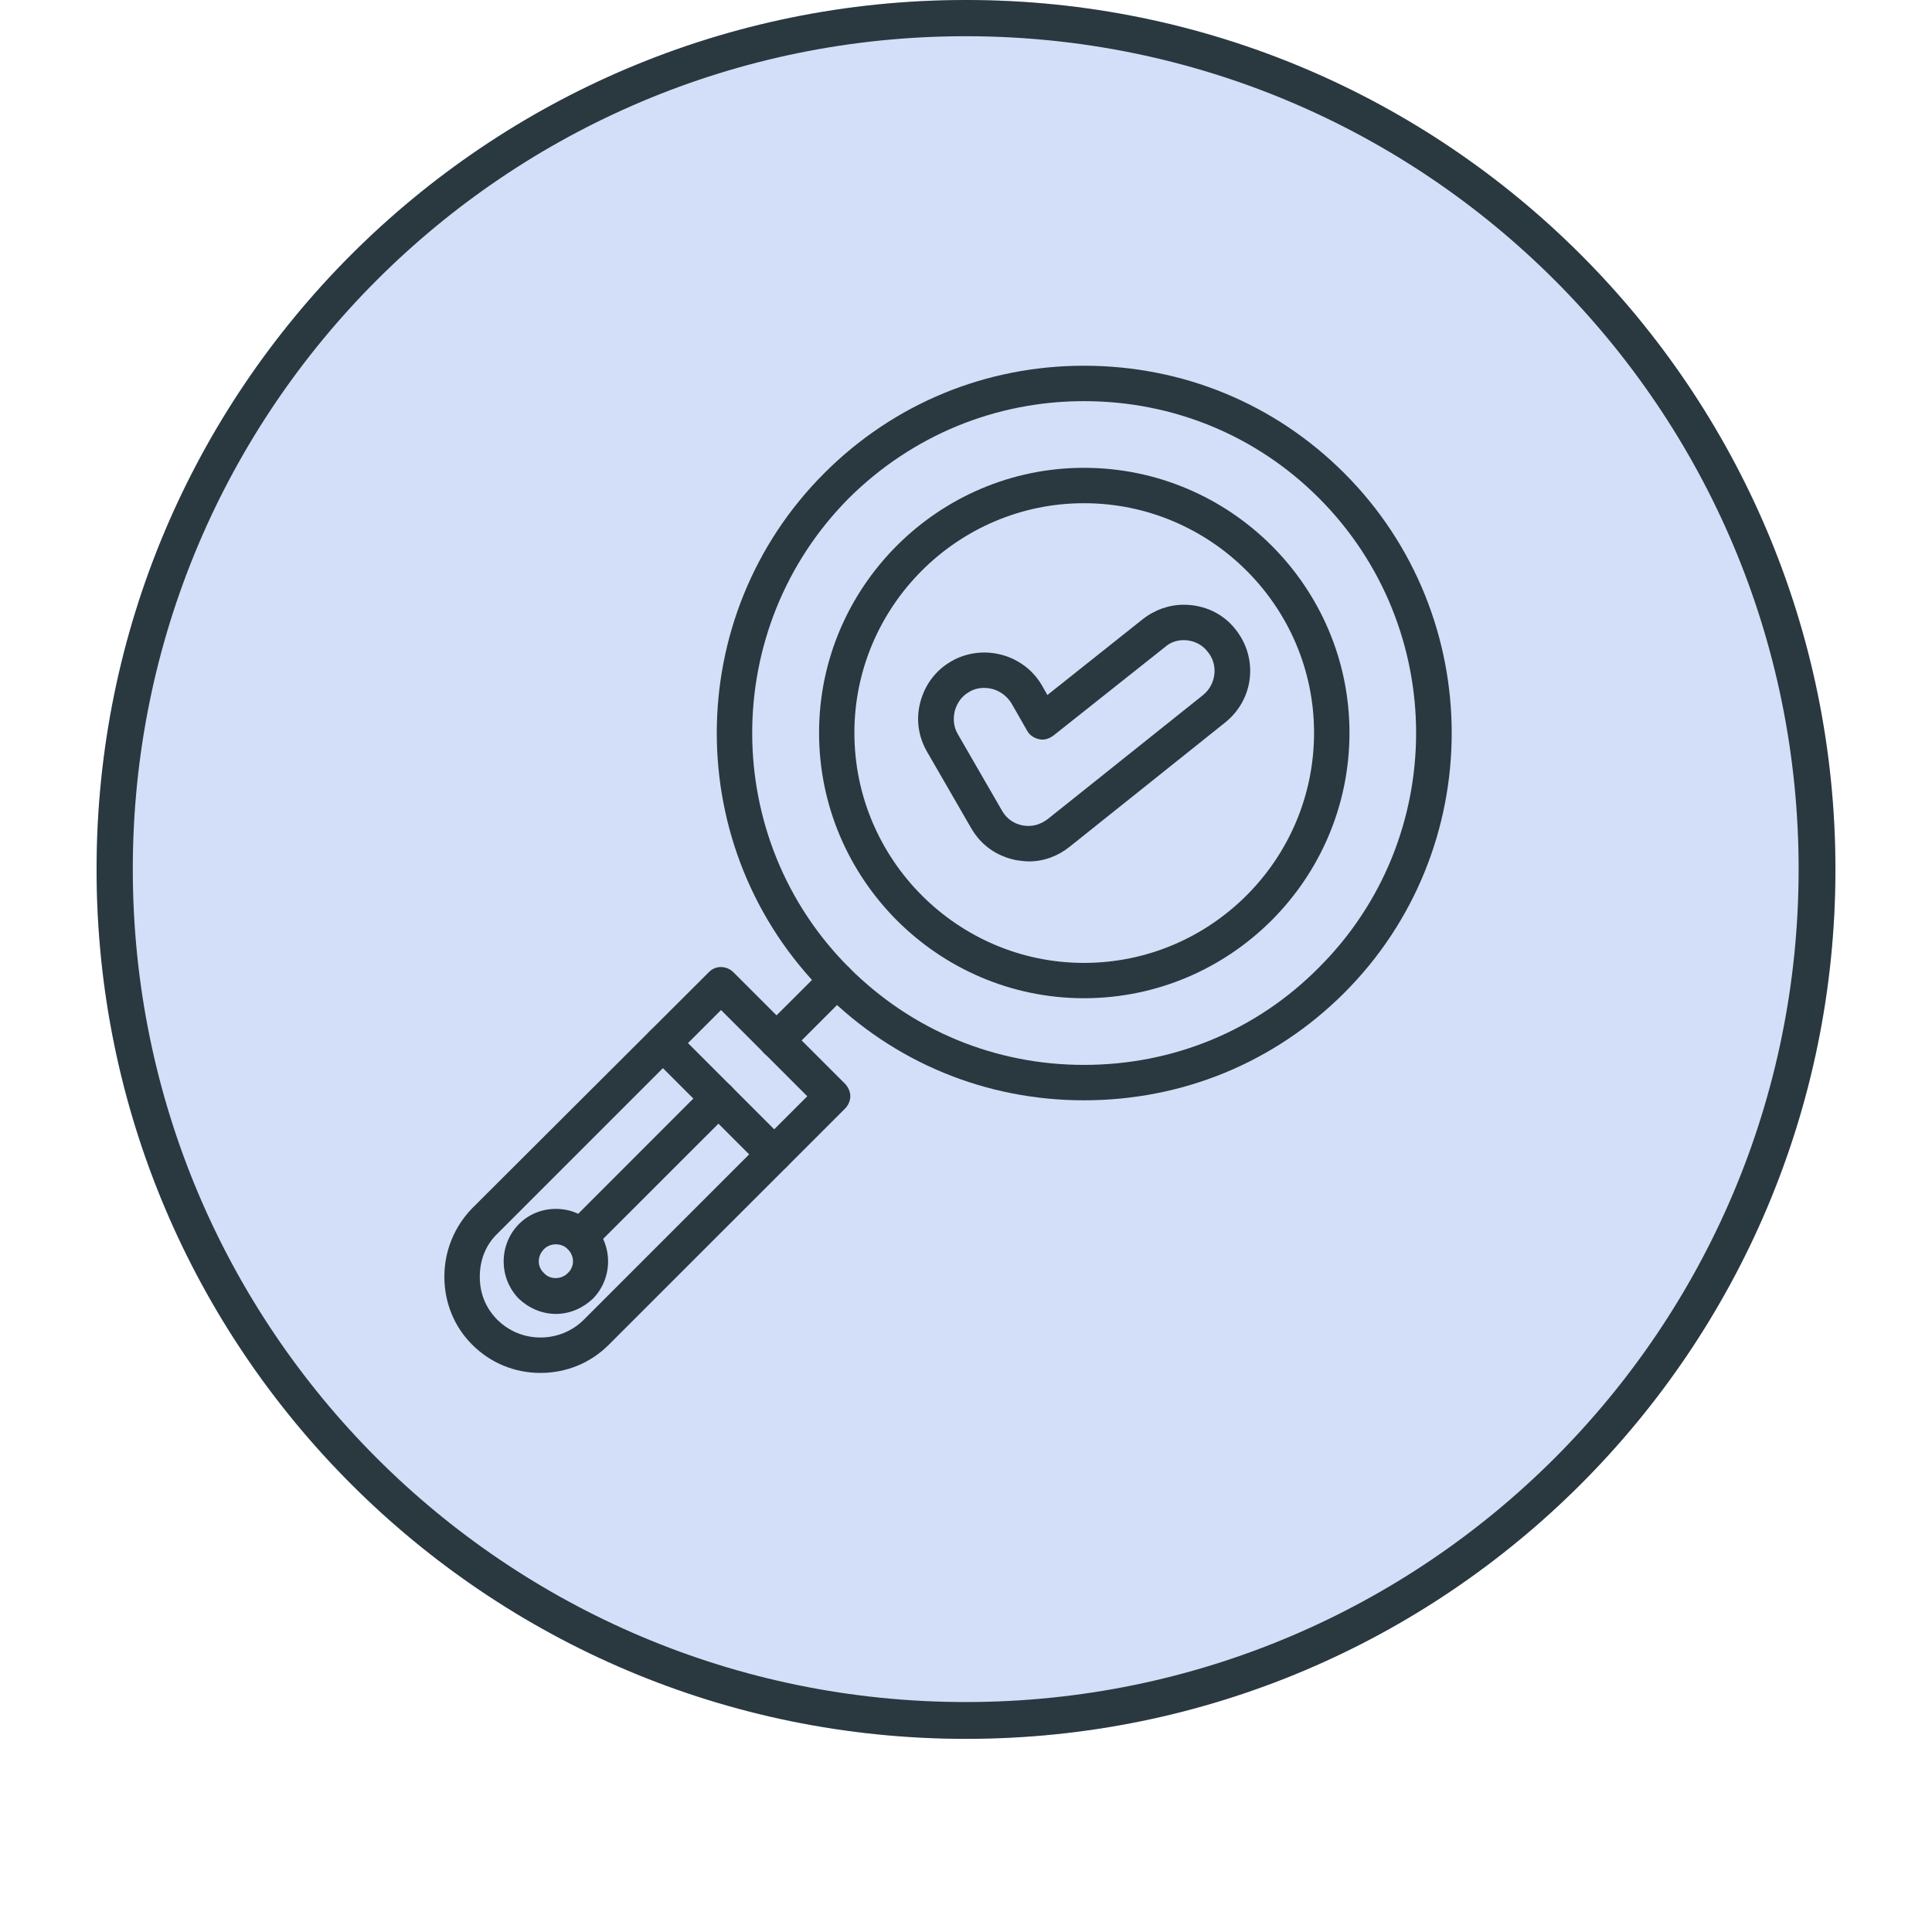
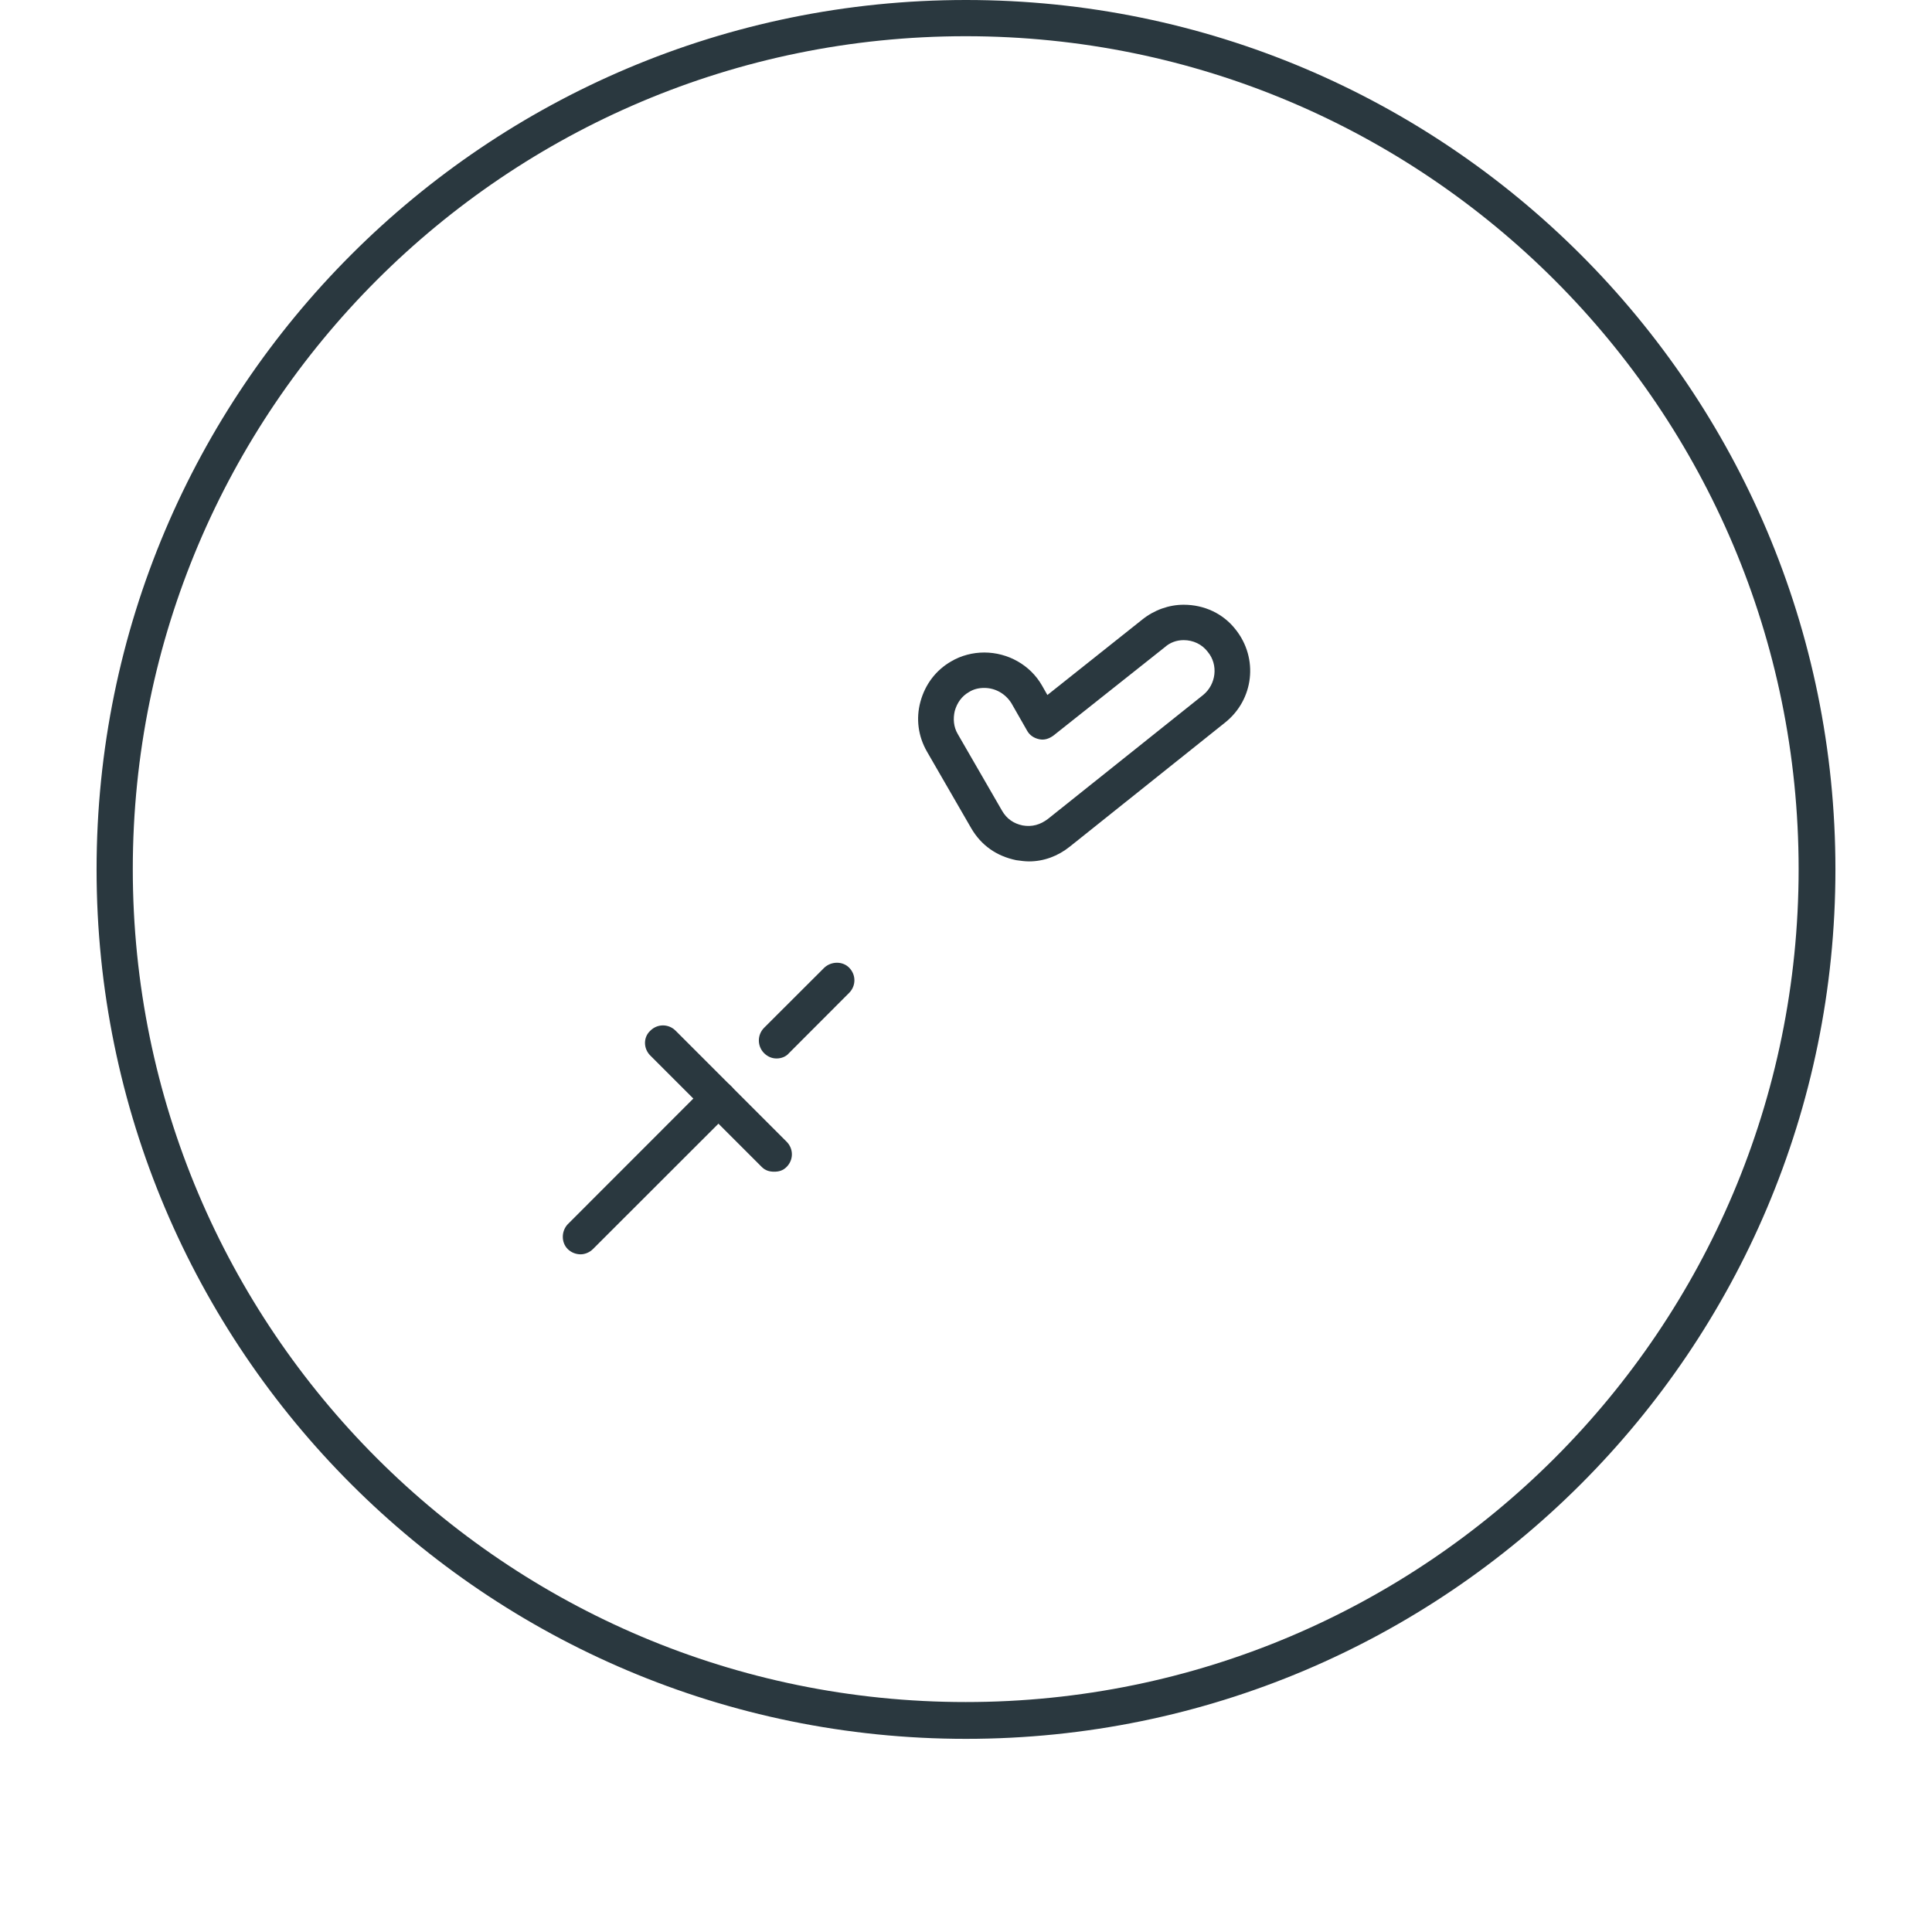
<svg xmlns="http://www.w3.org/2000/svg" width="96" zoomAndPan="magnify" viewBox="0 0 72 79.92" height="96" preserveAspectRatio="xMidYMid meet">
  <defs>
    <clipPath id="0baf50cdcc">
      <path d="M 0.035 0 L 71.965 0 L 71.965 71.93 L 0.035 71.93 Z M 0.035 0 " clip-rule="nonzero" />
    </clipPath>
    <clipPath id="51cdd4f425">
      <path d="M 36 0 C 16.137 0 0.035 16.102 0.035 35.965 C 0.035 55.828 16.137 71.93 36 71.93 C 55.863 71.93 71.965 55.828 71.965 35.965 C 71.965 16.102 55.863 0 36 0 Z M 36 0 " clip-rule="nonzero" />
    </clipPath>
    <clipPath id="a3c364a378">
      <path d="M 0.035 0 L 71.965 0 L 71.965 71.93 L 0.035 71.93 Z M 0.035 0 " clip-rule="nonzero" />
    </clipPath>
    <clipPath id="afdde75f26">
-       <path d="M 36 0 C 16.137 0 0.035 16.102 0.035 35.965 C 0.035 55.828 16.137 71.93 36 71.93 C 55.863 71.93 71.965 55.828 71.965 35.965 C 71.965 16.102 55.863 0 36 0 Z M 36 0 " clip-rule="nonzero" />
+       <path d="M 36 0 C 0.035 55.828 16.137 71.93 36 71.93 C 55.863 71.93 71.965 55.828 71.965 35.965 C 71.965 16.102 55.863 0 36 0 Z M 36 0 " clip-rule="nonzero" />
    </clipPath>
    <clipPath id="6b0318e9c0">
-       <rect x="0" width="72" y="0" height="72" />
-     </clipPath>
+       </clipPath>
    <clipPath id="e93130e48c">
      <path d="M 14.422 40 L 32 40 L 32 57 L 14.422 57 Z M 14.422 40 " clip-rule="nonzero" />
    </clipPath>
  </defs>
  <g clip-path="url(#0baf50cdcc)">
    <g clip-path="url(#51cdd4f425)">
      <g transform="matrix(1, 0, 0, 1, 0, 0)">
        <g clip-path="url(#6b0318e9c0)">
          <g clip-path="url(#a3c364a378)">
            <g clip-path="url(#afdde75f26)">
              <path fill="#d3dff8" d="M 0.035 0 L 71.965 0 L 71.965 71.93 L 0.035 71.93 Z M 0.035 0 " fill-opacity="1" fill-rule="nonzero" />
            </g>
          </g>
        </g>
      </g>
      <path stroke-linecap="butt" transform="matrix(0.749, 0, 0, 0.749, 0.036, 0)" fill="none" stroke-linejoin="miter" d="M 48 -0 C 21.489 -0 -0.001 21.49 -0.001 48.001 C -0.001 74.512 21.489 96.002 48 96.002 C 74.511 96.002 96.001 74.512 96.001 48.001 C 96.001 21.49 74.511 -0 48 -0 Z M 48 -0 " stroke="#2a383f" stroke-width="4" stroke-opacity="1" stroke-miterlimit="4" />
    </g>
  </g>
  <path fill="#2a383f" d="M 38.609 35.633 C 38.438 35.633 38.266 35.609 38.074 35.582 C 37.266 35.414 36.633 34.973 36.219 34.266 L 34.387 31.094 C 34.02 30.457 33.922 29.727 34.117 29.02 C 34.312 28.309 34.754 27.723 35.387 27.359 C 35.801 27.113 36.289 26.992 36.754 26.992 C 37.73 26.992 38.656 27.504 39.145 28.359 L 39.367 28.75 L 43.297 25.625 C 43.785 25.234 44.395 25.016 45.004 25.016 C 45.859 25.016 46.641 25.383 47.152 26.039 C 48.105 27.234 47.91 28.945 46.711 29.895 L 40.293 35.023 C 39.805 35.414 39.219 35.633 38.609 35.633 Z M 36.754 28.457 C 36.535 28.457 36.316 28.504 36.121 28.629 C 35.828 28.797 35.633 29.066 35.535 29.41 C 35.461 29.727 35.484 30.066 35.656 30.359 L 37.488 33.531 C 37.684 33.875 37.977 34.07 38.34 34.145 C 38.73 34.215 39.074 34.117 39.391 33.875 L 45.809 28.75 C 46.348 28.309 46.445 27.504 46.004 26.969 C 45.762 26.648 45.395 26.48 45.004 26.48 C 44.711 26.48 44.441 26.578 44.223 26.773 L 39.609 30.434 C 39.438 30.555 39.242 30.629 39.023 30.578 C 38.805 30.531 38.633 30.41 38.535 30.238 L 37.879 29.09 C 37.633 28.699 37.219 28.457 36.754 28.457 Z M 36.754 28.457 " fill-opacity="1" fill-rule="evenodd" />
-   <path fill="#2a383f" d="M 40.879 41.293 C 34.852 41.293 29.922 36.363 29.922 30.312 C 29.922 24.281 34.852 19.352 40.879 19.352 C 46.934 19.352 51.863 24.281 51.863 30.312 C 51.863 36.363 46.934 41.293 40.879 41.293 Z M 40.879 20.816 C 35.656 20.816 31.383 25.09 31.383 30.312 C 31.383 35.559 35.656 39.832 40.879 39.832 C 46.125 39.832 50.398 35.559 50.398 30.312 C 50.398 25.09 46.125 20.816 40.879 20.816 Z M 40.879 20.816 " fill-opacity="1" fill-rule="evenodd" />
-   <path fill="#2a383f" d="M 40.879 45.516 C 36.828 45.516 33.02 43.953 30.141 41.074 C 24.207 35.145 24.207 25.504 30.141 19.57 C 33.02 16.691 36.828 15.129 40.879 15.129 C 44.957 15.129 48.762 16.691 51.645 19.57 C 57.574 25.504 57.574 35.145 51.645 41.074 C 48.762 43.953 44.957 45.516 40.879 45.516 Z M 40.879 16.594 C 37.219 16.594 33.777 18.012 31.164 20.598 C 25.82 25.969 25.82 34.68 31.164 40.027 C 33.777 42.637 37.219 44.051 40.879 44.051 C 44.566 44.051 48.008 42.637 50.594 40.027 C 55.961 34.68 55.961 25.969 50.594 20.598 C 48.008 18.012 44.566 16.594 40.879 16.594 Z M 40.879 16.594 " fill-opacity="1" fill-rule="evenodd" />
  <path fill="#2a383f" d="M 28.164 43.785 C 27.969 43.785 27.797 43.711 27.648 43.566 C 27.359 43.273 27.359 42.809 27.648 42.516 L 30.141 40.027 C 30.434 39.758 30.898 39.758 31.164 40.027 C 31.457 40.32 31.457 40.781 31.164 41.074 L 28.676 43.566 C 28.555 43.711 28.359 43.785 28.164 43.785 Z M 28.164 43.785 " fill-opacity="1" fill-rule="evenodd" />
  <g clip-path="url(#e93130e48c)">
-     <path fill="#2a383f" d="M 18.398 56.793 C 17.324 56.793 16.324 56.379 15.57 55.621 C 14.836 54.891 14.422 53.891 14.422 52.816 C 14.422 51.742 14.836 50.742 15.57 49.984 L 25.355 40.223 C 25.625 39.93 26.09 39.93 26.383 40.223 L 30.996 44.832 C 31.117 44.957 31.215 45.152 31.215 45.348 C 31.215 45.543 31.117 45.738 30.996 45.859 L 21.23 55.621 C 20.477 56.379 19.473 56.793 18.398 56.793 Z M 25.867 41.781 L 16.617 51.031 C 16.129 51.496 15.887 52.133 15.887 52.816 C 15.887 53.5 16.129 54.109 16.617 54.598 C 17.082 55.059 17.715 55.328 18.398 55.328 C 19.082 55.328 19.719 55.059 20.184 54.598 L 29.434 45.348 Z M 25.867 41.781 " fill-opacity="1" fill-rule="evenodd" />
-   </g>
+     </g>
  <path fill="#2a383f" d="M 28.066 48.469 C 27.871 48.469 27.699 48.422 27.551 48.273 L 22.941 43.664 C 22.648 43.371 22.648 42.906 22.941 42.637 C 23.234 42.344 23.695 42.344 23.988 42.637 L 28.578 47.227 C 28.871 47.52 28.871 47.98 28.578 48.273 C 28.43 48.422 28.262 48.469 28.066 48.469 Z M 28.066 48.469 " fill-opacity="1" fill-rule="evenodd" />
  <path fill="#2a383f" d="M 20.059 51.887 C 19.863 51.887 19.668 51.812 19.523 51.668 C 19.254 51.398 19.254 50.934 19.523 50.645 L 25.234 44.93 C 25.527 44.637 25.992 44.637 26.285 44.93 C 26.578 45.223 26.578 45.688 26.285 45.957 L 20.57 51.668 C 20.426 51.812 20.23 51.887 20.059 51.887 Z M 20.059 51.887 " fill-opacity="1" fill-rule="evenodd" />
-   <path fill="#2a383f" d="M 19.035 54.352 C 18.449 54.352 17.91 54.109 17.496 53.719 C 16.668 52.863 16.668 51.496 17.496 50.645 C 17.91 50.227 18.449 50.008 19.035 50.008 C 19.621 50.008 20.156 50.227 20.57 50.645 C 21.402 51.496 21.402 52.863 20.57 53.719 C 20.156 54.109 19.621 54.352 19.035 54.352 Z M 19.035 51.473 C 18.84 51.473 18.668 51.547 18.547 51.668 C 18.254 51.961 18.254 52.398 18.547 52.668 C 18.789 52.938 19.254 52.938 19.523 52.668 C 19.816 52.398 19.816 51.961 19.523 51.668 C 19.402 51.547 19.23 51.473 19.035 51.473 Z M 19.035 51.473 " fill-opacity="1" fill-rule="evenodd" />
</svg>